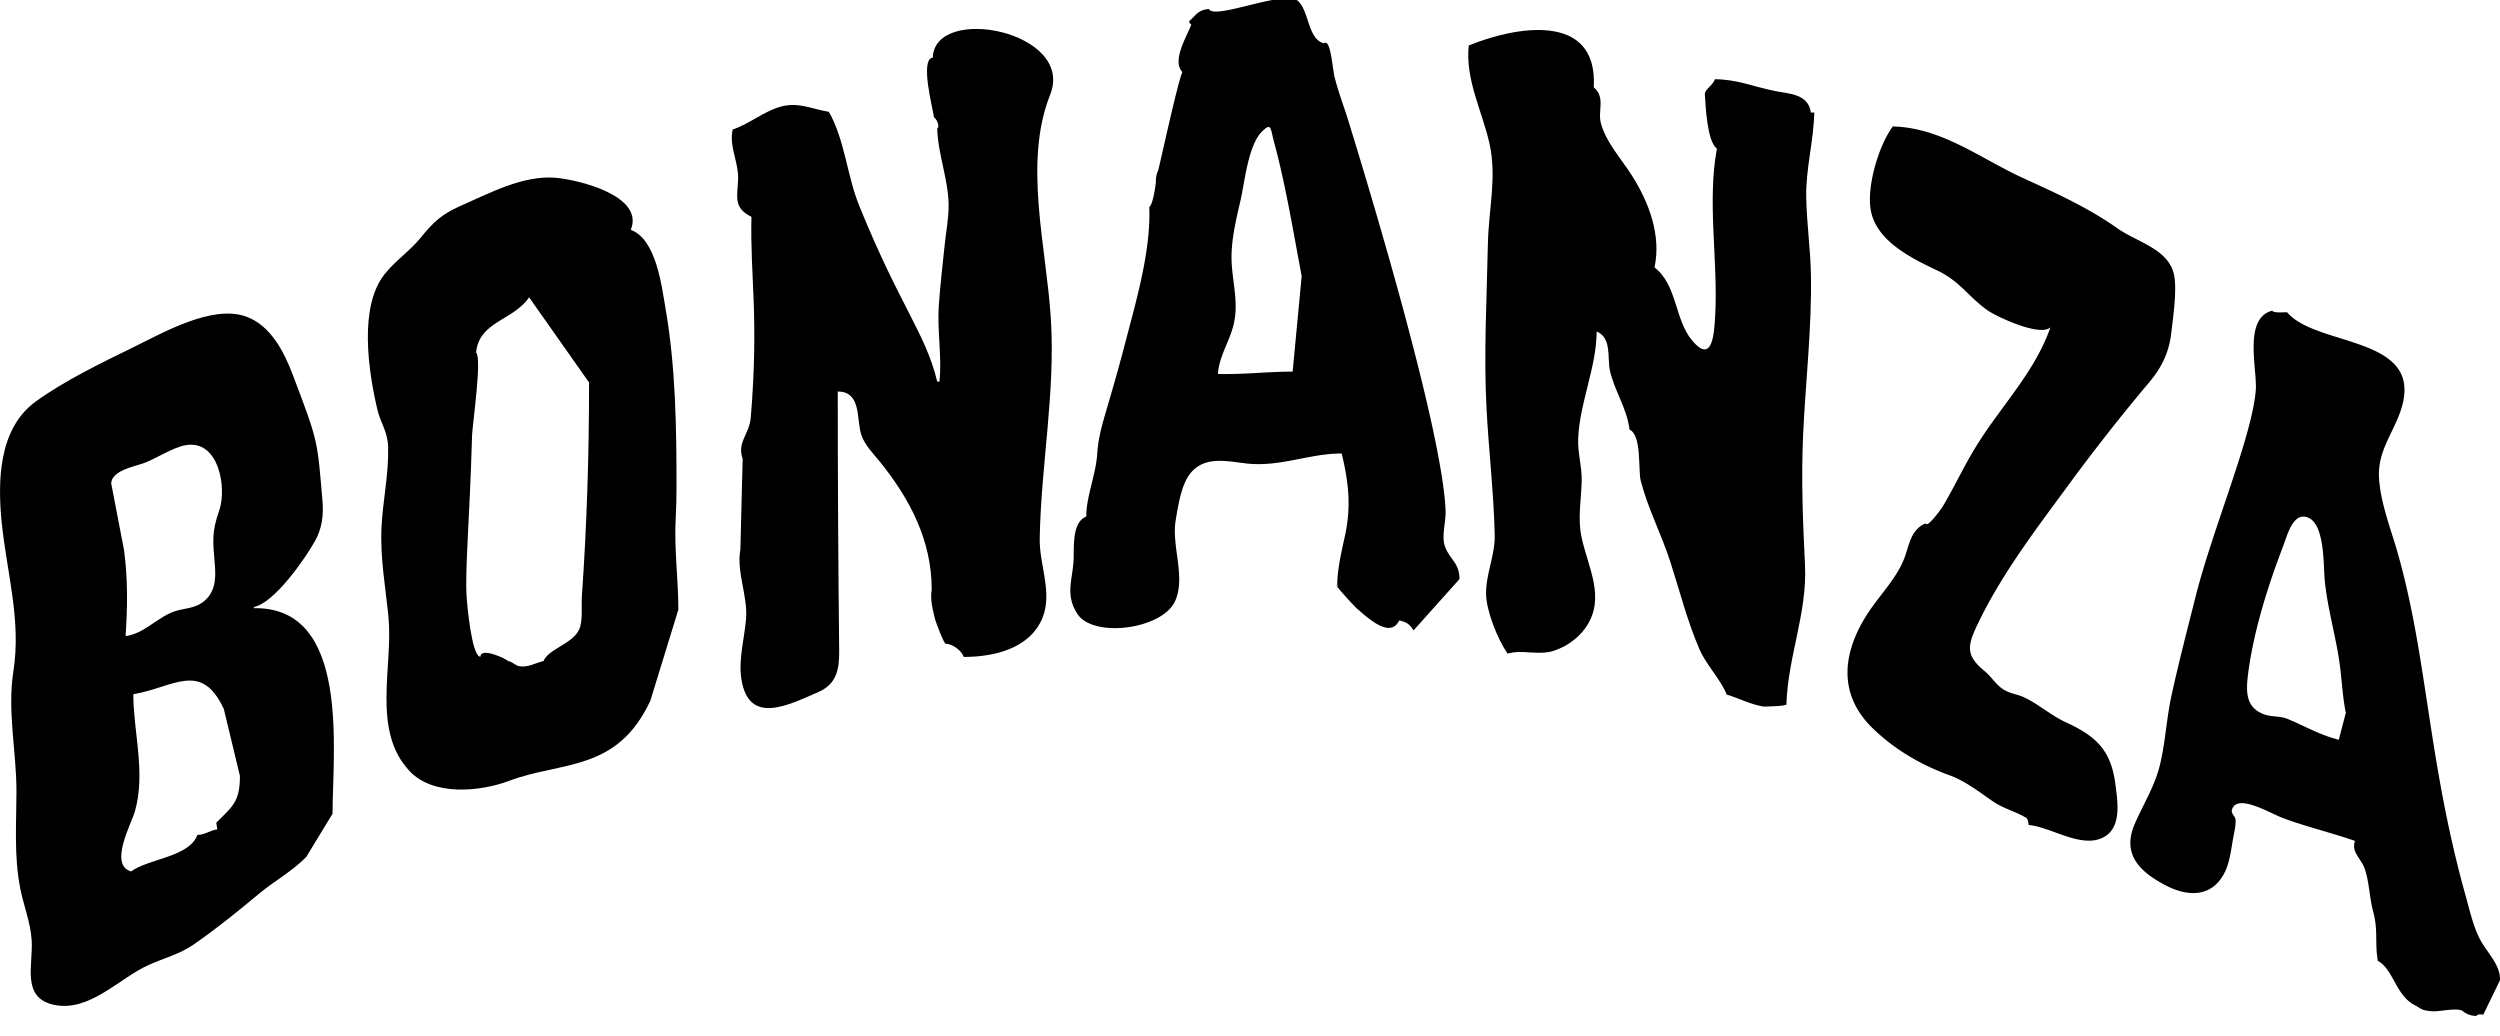
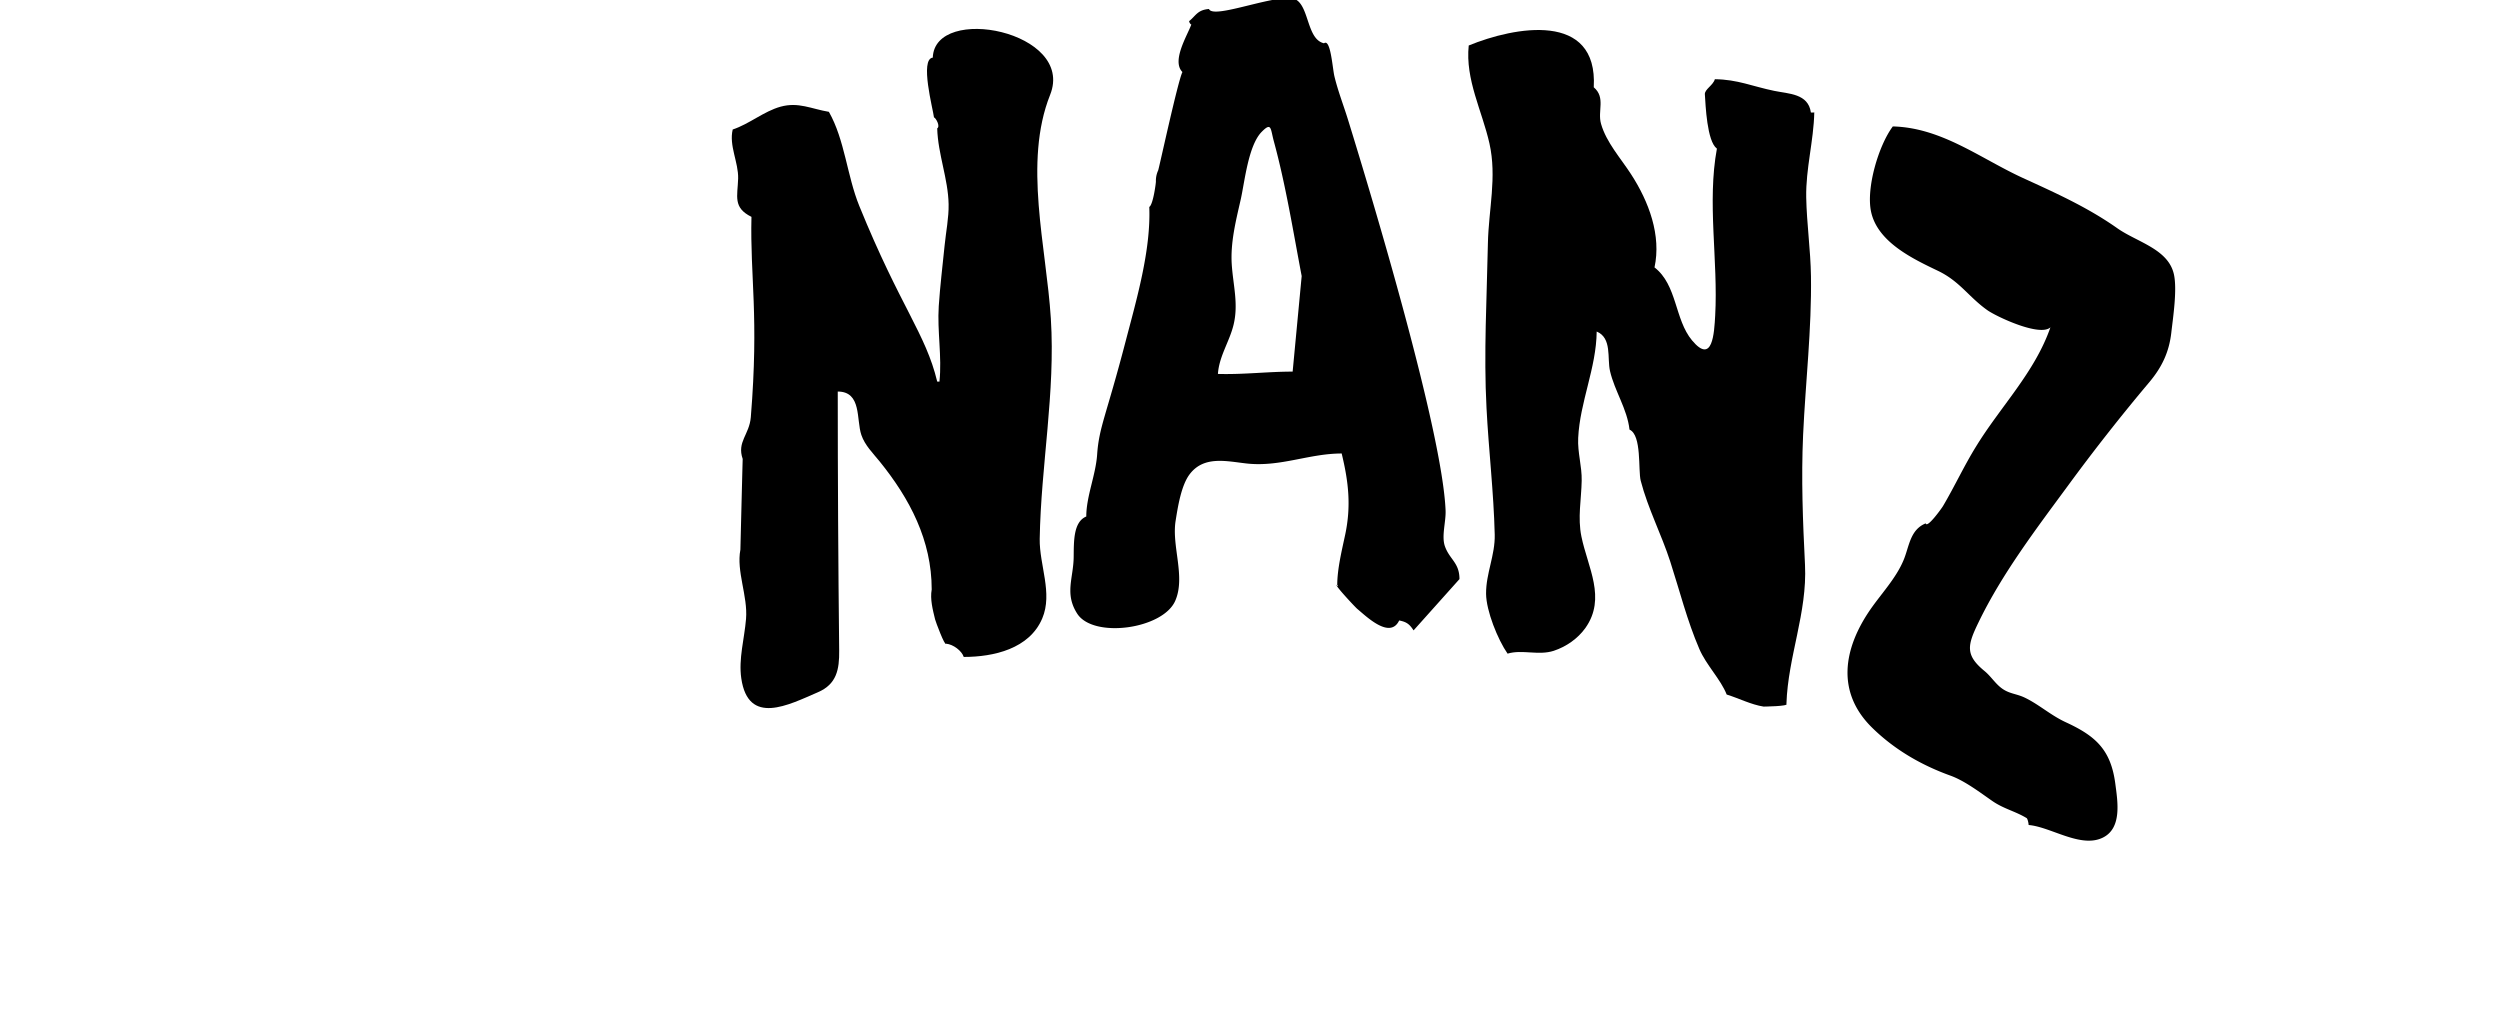
<svg xmlns="http://www.w3.org/2000/svg" width="70" height="29" viewBox="0 0 70 29">
  <defs>
    <clipPath id="8gu3a">
-       <path d="M59.65 8.7H70v19.744H59.65z" />
-     </clipPath>
+       </clipPath>
    <clipPath id="8gu3b">
      <path d="M29.97-.05h10.895v17.7H29.97z" />
    </clipPath>
    <clipPath id="8gu3c">
-       <path d="M0 8.78h9.348v19.385H0z" />
-     </clipPath>
+       </clipPath>
  </defs>
  <g>
    <g>
      <g>
        <g />
        <g clip-path="url(#8gu3a)">
          <path fill="#000" d="M69.534 28.408c-.045.002-.158-.026-.188.036a.56.56 0 0 1-.37-.12c-.136-.132-.673.01-.881-.009-.296-.026-.25-.045-.504-.183-.518-.283-.577-.994-1.012-1.228-.089-.512.015-.846-.131-1.385-.11-.4-.103-.834-.247-1.222-.097-.258-.374-.45-.26-.751-.665-.232-1.357-.394-2.017-.64-.361-.134-1.266-.69-1.424-.252-.048.132.094.195.097.309.004.188-.044.36-.076.546-.057.329-.096.691-.266.987-.367.643-1.028.601-1.612.296-.752-.391-1.235-.888-.867-1.73.243-.557.557-1.048.703-1.647.153-.632.182-1.289.32-1.926.202-.932.448-1.868.68-2.793.473-1.879 1.601-4.532 1.684-5.794.036-.572-.35-1.991.455-2.202.076.085.411.025.427.05.802.942 3.64.663 3.243 2.5-.165.759-.721 1.294-.676 2.123.04.703.324 1.414.516 2.085.85 2.963.843 5.813 1.914 9.639.112.401.205.828.396 1.2.184.36.58.714.562 1.148zm-3.851-8.45c-.097-.474-.11-.947-.18-1.426-.113-.776-.34-1.527-.412-2.308-.037-.397.007-1.551-.472-1.735-.418-.16-.576.504-.699.824-.424 1.109-.828 2.391-.976 3.575-.065.522-.046.932.455 1.115.206.076.44.038.66.13.49.203.896.448 1.428.58z" />
        </g>
      </g>
      <g>
        <path fill="#000" d="M59.286 6.392c.556.39 1.427.579 1.584 1.291.094.427-.024 1.2-.074 1.638-.063.542-.264.962-.613 1.378a54.552 54.552 0 0 0-2.252 2.862c-.902 1.228-1.867 2.488-2.532 3.864-.31.639-.383.913.168 1.364.171.14.291.336.464.47.22.171.417.159.656.272.403.191.731.497 1.162.695.839.387 1.256.774 1.38 1.72.065.496.194 1.245-.355 1.51-.618.299-1.45-.303-2.073-.356 0-.056-.03-.178-.055-.193-.317-.193-.646-.259-.968-.484-.345-.24-.765-.56-1.165-.705-.752-.271-1.532-.691-2.198-1.347-1.008-.993-.797-2.21-.052-3.295.31-.45.725-.883.936-1.39.161-.383.177-.848.62-1.032.04.153.46-.44.485-.484.32-.542.585-1.115.916-1.653.694-1.137 1.652-2.084 2.092-3.352-.292.273-1.508-.297-1.768-.481-.528-.375-.768-.809-1.39-1.105-.704-.337-1.686-.804-1.865-1.655-.14-.663.211-1.851.61-2.384 1.371.035 2.45.897 3.643 1.444.92.421 1.81.82 2.644 1.408" />
      </g>
      <g>
        <path fill="#000" d="M47.736 2.642c-.01-.14.232-.252.28-.424.637.007 1.052.201 1.662.326.405.085.953.073 1.027.607.038-.004.064.005.095-.005-.017.802-.24 1.574-.226 2.38.014.737.122 1.469.133 2.205.022 1.477-.152 2.97-.22 4.445-.055 1.232-.008 2.41.053 3.64.066 1.342-.477 2.567-.52 3.892.08.071-.648.075-.637.077-.355-.055-.694-.233-1.036-.338-.166-.424-.572-.824-.766-1.276-.341-.791-.55-1.629-.814-2.446-.247-.764-.626-1.487-.827-2.264-.076-.296.034-1.278-.314-1.432-.066-.584-.415-1.075-.546-1.64-.083-.358.06-.926-.373-1.106-.01 1.02-.47 1.97-.518 2.98-.02.41.107.789.098 1.2-.01.528-.116 1.031-.008 1.558.177.868.704 1.722.113 2.561-.214.3-.537.524-.886.64-.428.14-.886-.044-1.294.08-.275-.394-.599-1.201-.602-1.677-.005-.568.256-1.08.242-1.657-.028-1.183-.17-2.365-.23-3.547-.08-1.512.009-3.09.039-4.606.019-.95.256-1.852.043-2.8-.205-.912-.68-1.786-.58-2.741 1.277-.525 3.623-.97 3.501 1.17.34.289.1.664.204 1.024.147.518.554.967.84 1.41.503.775.85 1.714.657 2.61.638.492.561 1.457 1.051 2.043.578.693.62-.21.648-.695.085-1.532-.23-3.173.048-4.674-.28-.205-.317-1.224-.337-1.52" />
      </g>
      <g>
        <g />
        <g clip-path="url(#8gu3b)">
          <path fill="#000" d="M39.58 17.651c-.114-.176-.197-.238-.403-.278-.256.54-.925-.118-1.177-.327-.058-.05-.64-.67-.573-.67l.016.038c.021-.01.021-.022 0-.032 0-.45.128-.968.222-1.409.17-.803.096-1.474-.098-2.275-.915 0-1.71.381-2.651.281-.558-.06-1.197-.23-1.6.293-.244.314-.339.936-.4 1.32-.11.71.284 1.56-.009 2.23-.346.795-2.292 1.062-2.744.362-.362-.562-.105-1-.1-1.59.006-.42-.014-.98.353-1.132 0-.566.264-1.155.304-1.734.053-.77.251-1.075.793-3.153.31-1.186.715-2.566.667-3.781.112-.064.192-.714.185-.712a.697.697 0 0 1 .063-.31c.013 0 .554-2.514.68-2.755-.311-.312.14-1.027.249-1.331-.012 0-.052-.032-.062-.094.185-.146.232-.316.557-.34.125.315 2.06-.513 2.455-.25.35.235.297 1.104.765 1.21.184-.14.236.68.29.918.101.424.267.843.394 1.26.66 2.135 2.626 8.665 2.72 10.898.015.315-.12.723-.018 1.009.132.372.407.455.407.918zM36.447 7.73c-.24-1.258-.444-2.543-.781-3.78-.094-.349-.06-.54-.337-.26-.378.382-.477 1.401-.59 1.901-.135.592-.289 1.2-.25 1.81.038.585.193 1.11.05 1.696-.114.468-.406.884-.437 1.373.715.021 1.388-.065 2.092-.065z" />
        </g>
      </g>
      <g>
        <path fill="#000" d="M23.457 10.963c0 2.42.014 4.839.04 7.257.006.522-.069.936-.594 1.162-.827.357-1.952.95-2.147-.388-.08-.545.089-1.12.133-1.664.053-.643-.276-1.333-.158-1.939 0 0 .065-2.653.065-2.539-.168-.483.186-.676.227-1.172.231-2.849-.023-3.906.018-5.608-.526-.26-.388-.576-.373-1.072.012-.457-.261-.92-.152-1.374.468-.156.87-.508 1.34-.639.501-.138.862.062 1.353.144.446.784.508 1.794.851 2.635 1.153 2.833 1.86 3.574 2.182 4.918h.063c.073-.702-.065-1.406-.02-2.11.038-.57.108-1.14.165-1.708.037-.376.119-.771.111-1.15-.012-.706-.299-1.4-.319-2.122.091-.056-.032-.285-.091-.309-.024-.22-.405-1.632-.033-1.672.052-1.51 3.994-.737 3.286 1.041-.756 1.895-.105 4.258.02 6.267.13 2.07-.277 4.105-.312 6.168-.011.733.37 1.519.072 2.225-.36.853-1.36 1.08-2.199 1.08-.054-.169-.291-.353-.495-.371-.032.082-.294-.623-.307-.68-.066-.272-.144-.566-.095-.838 0-1.376-.613-2.54-1.456-3.583-.193-.238-.414-.452-.514-.744-.145-.425.015-1.215-.661-1.215" />
      </g>
      <g>
-         <path fill="#000" d="M18.209 19.623c-.938 2.003-2.473 1.682-3.96 2.243-.805.302-2.119.43-2.78-.275-1.073-1.14-.456-2.928-.592-4.317-.082-.828-.233-1.647-.196-2.482.033-.754.205-1.5.187-2.26-.011-.466-.207-.655-.307-1.086-.245-1.054-.517-2.845.201-3.76.297-.379.71-.653 1.017-1.03.351-.434.592-.66 1.105-.886.815-.357 1.757-.867 2.667-.793.613.051 2.504.492 2.111 1.46.71.255.865 1.573.97 2.185.29 1.657.31 3.39.31 4.995 0 .282-.004.56-.02.842-.053.896.072 1.729.072 2.61zM14.815 8.325c-.454.662-1.398.664-1.485 1.549.173.134-.103 2.025-.112 2.315-.068 2.4-.203 3.75-.152 4.538.01.136.135 1.661.387 1.661 0-.28.738.063.774.124.096.002.2.118.298.139.246.052.458-.088.691-.14.151-.35.796-.47.997-.878.113-.23.062-.683.079-.93.14-1.994.202-3.995.202-5.993z" />
-       </g>
+         </g>
      <g>
        <g />
        <g clip-path="url(#8gu3c)">
          <path fill="#000" d="M8.577 23.992c-.372.389-.894.673-1.322 1.03-.583.488-1.212.996-1.84 1.429-.386.265-.82.375-1.246.565-.827.368-1.661 1.33-2.653 1.12-.933-.197-.581-1.118-.63-1.82-.033-.494-.226-.962-.32-1.446-.175-.9-.108-1.784-.105-2.691.003-1.136-.263-2.262-.085-3.391.221-1.417-.18-2.727-.327-4.144C-.07 13.471-.043 12 1 11.243c.81-.587 1.837-1.082 2.733-1.52.838-.412 2.209-1.198 3.154-.861.697.25 1.07.997 1.315 1.643.722 1.904.679 1.809.826 3.506.036.422-.008.782-.216 1.152-.268.476-1.118 1.709-1.704 1.836v.03c2.716-.047 2.203 4.006 2.203 5.755zm-5.105-8.594c.111.824.099 1.581.045 2.411.499-.052.896-.53 1.368-.69.262-.088.552-.079.785-.251.355-.262.38-.64.346-1.053-.056-.668-.092-.91.123-1.523.22-.635-.014-2.004-.954-1.824-.385.074-.817.384-1.202.515-.24.081-.853.202-.87.548zm2.794 4.45c-.636-1.354-1.399-.604-2.534-.409.007 1.092.35 2.19.048 3.271-.1.356-.741 1.504-.11 1.69.497-.362 1.63-.4 1.857-1.023.208.002.359-.132.558-.155l-.03-.186c.46-.461.663-.585.663-1.31z" />
        </g>
      </g>
    </g>
  </g>
</svg>